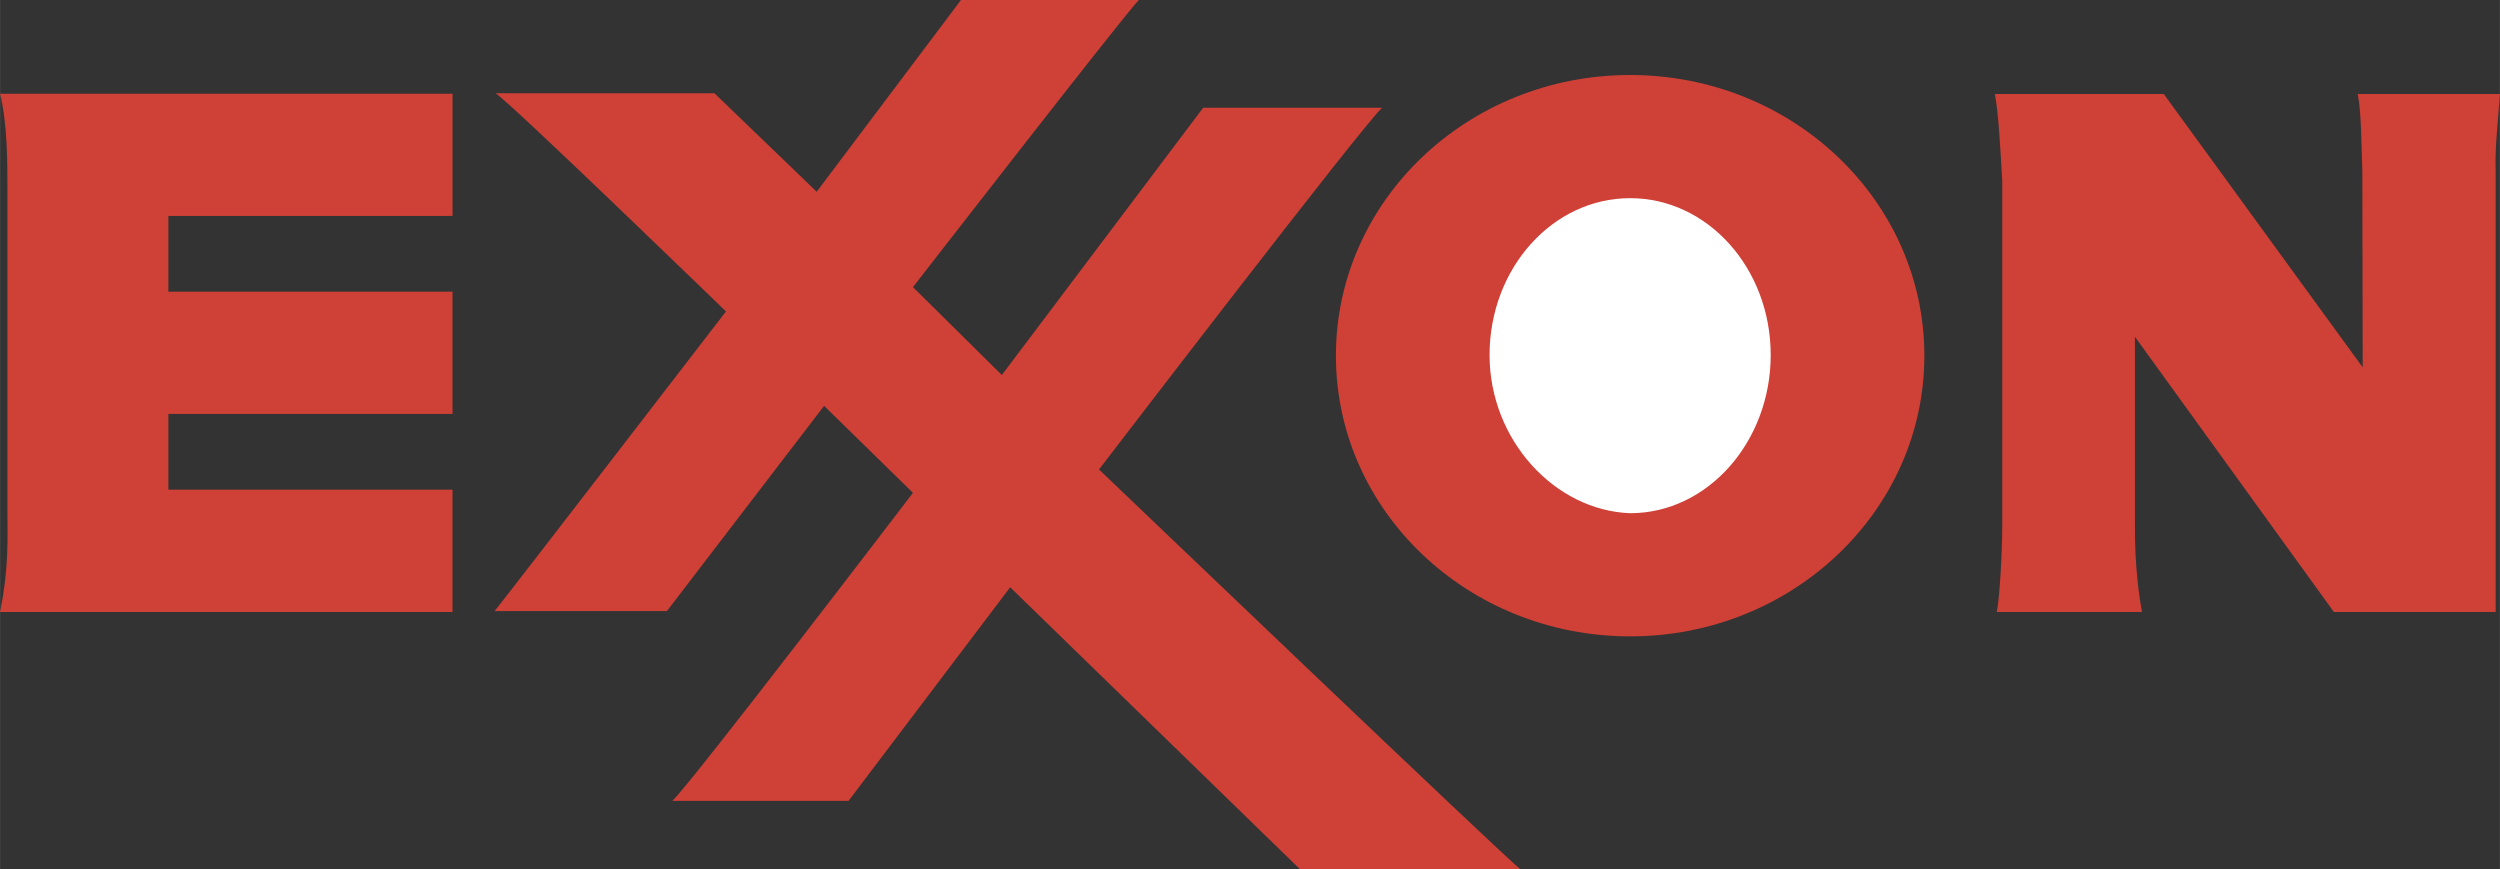
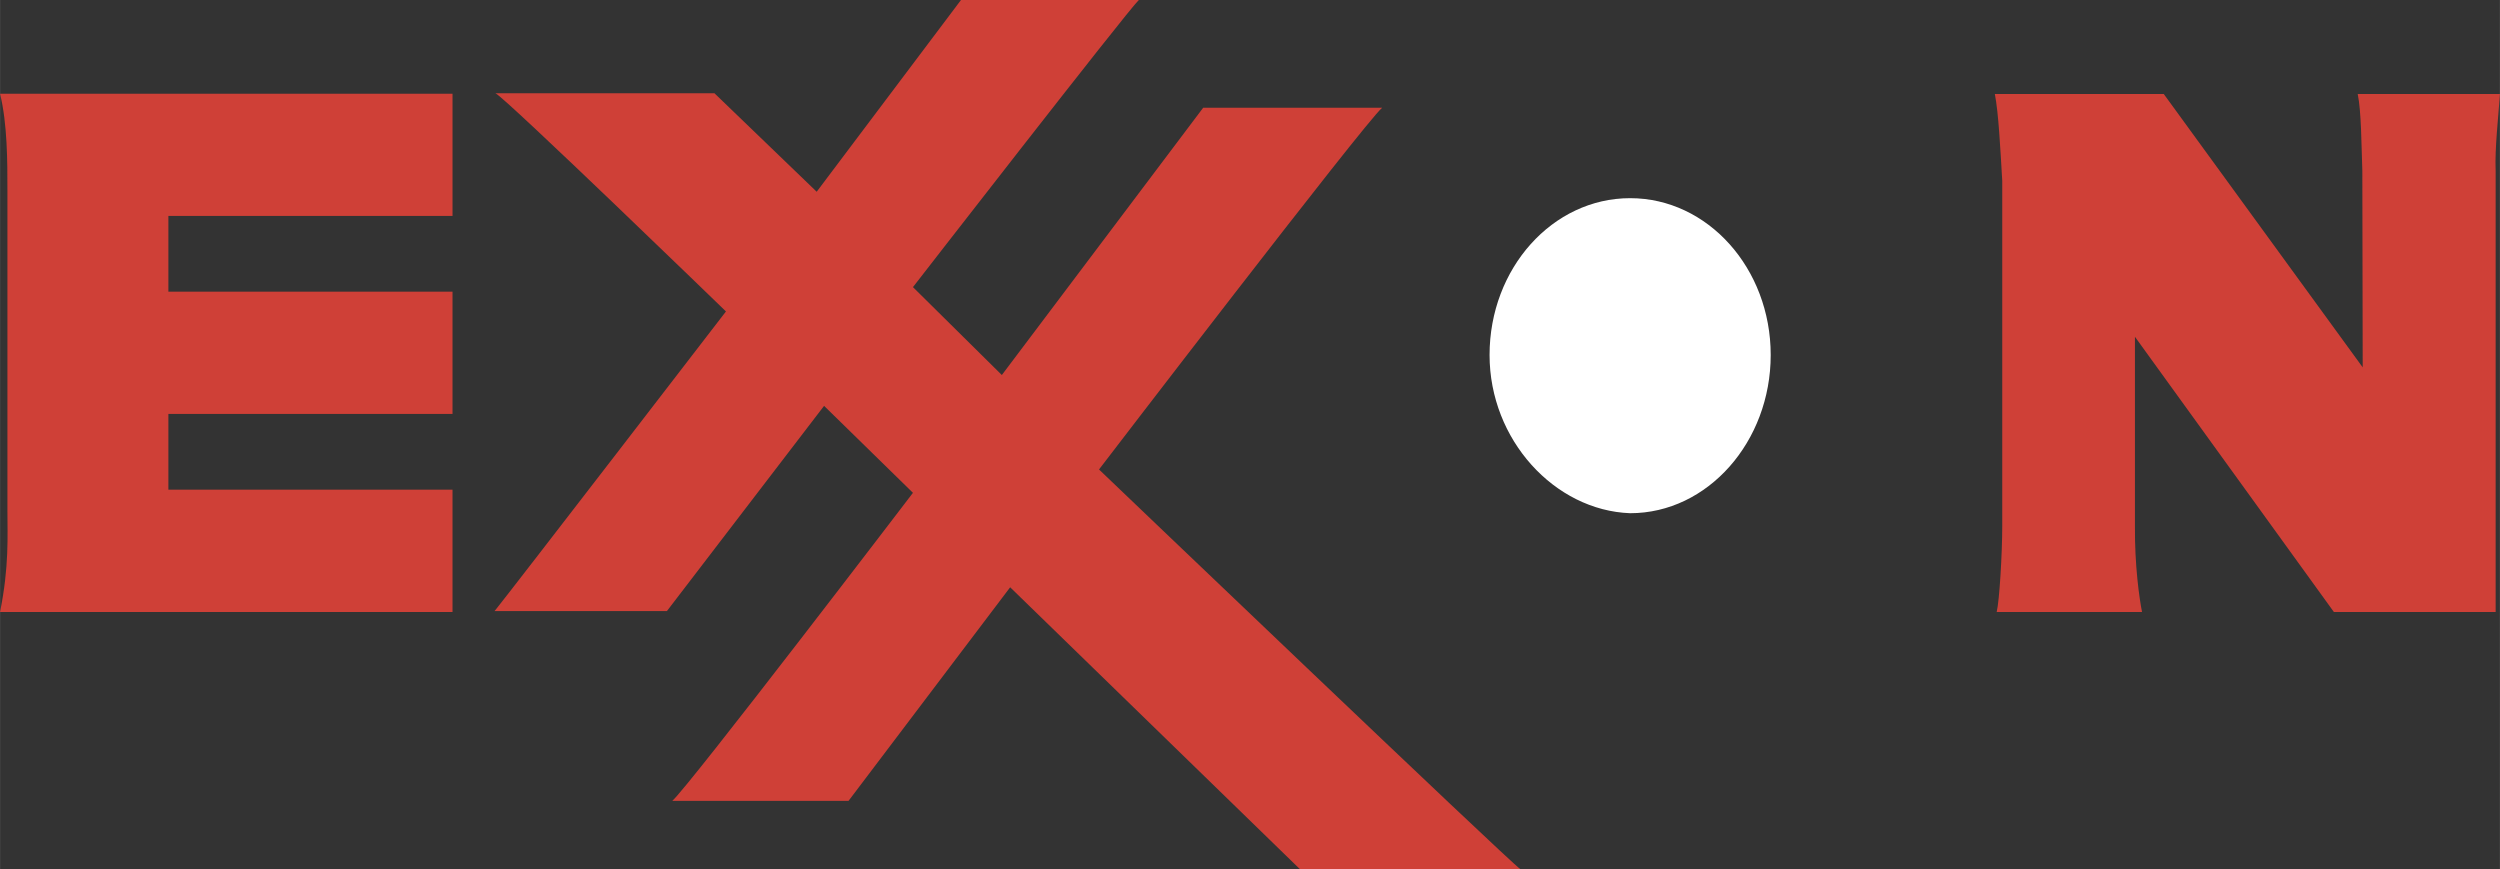
<svg xmlns="http://www.w3.org/2000/svg" width="2500" height="869" viewBox="0 0 191.607 66.605">
  <rect x="0" y="0" width="191.607" height="66.605" fill="#333333" stroke="none" />
-   <ellipse cx="124.939" cy="27.262" rx="22.551" ry="21.513" fill="#cf4037" />
  <path d="M0 7.182h34.68v9.367H12.902v5.804H34.68v9.375H12.902v5.804H34.68v9.375H0c.707-3.511.565-5.804.565-7.811v-24.51c0-2.15.005-5.07-.565-7.404zM37.901 46.839c1.277-1.577 17.737-22.968 17.737-22.968S38.682 7.437 37.972 7.15h16.786l7.834 7.547L73.652 0h13.631c-.852.795-17.312 22.007-17.312 22.007l6.812 6.737L92.215 8.259h13.716c-1.337 1.136-21.7 27.724-21.7 27.724s31.573 30.193 32.283 30.623H99.618L77.421 45.012 65.033 61.383h-13.51c1.277-1.107 18.447-23.61 18.447-23.61l-6.811-6.665-12.048 15.73h-13.21zM152.892 7.204h12.947l15.248 20.952-.028-15.075c-.071-1.863-.071-4.515-.354-5.877h10.903c-.119 1.72-.403 4.157-.332 5.877v33.824h-12.398L163.63 25.812v14.501c-.024 3.01.331 5.518.543 6.593h-11.139c.213-.86.426-4.515.426-6.593V13.869c-.143-2.436-.285-5.231-.568-6.665z" fill="#cf4037" />
-   <path d="M124.939 39.335c-5.783-.212-10.774-5.62-10.774-12.125 0-6.64 4.824-12.021 10.774-12.021 5.95 0 10.774 5.382 10.774 12.021 0 6.641-4.823 12.125-10.774 12.125z" fill="#fff" />
+   <path d="M124.939 39.335c-5.783-.212-10.774-5.62-10.774-12.125 0-6.64 4.824-12.021 10.774-12.021 5.95 0 10.774 5.382 10.774 12.021 0 6.641-4.823 12.125-10.774 12.125" fill="#fff" />
</svg>